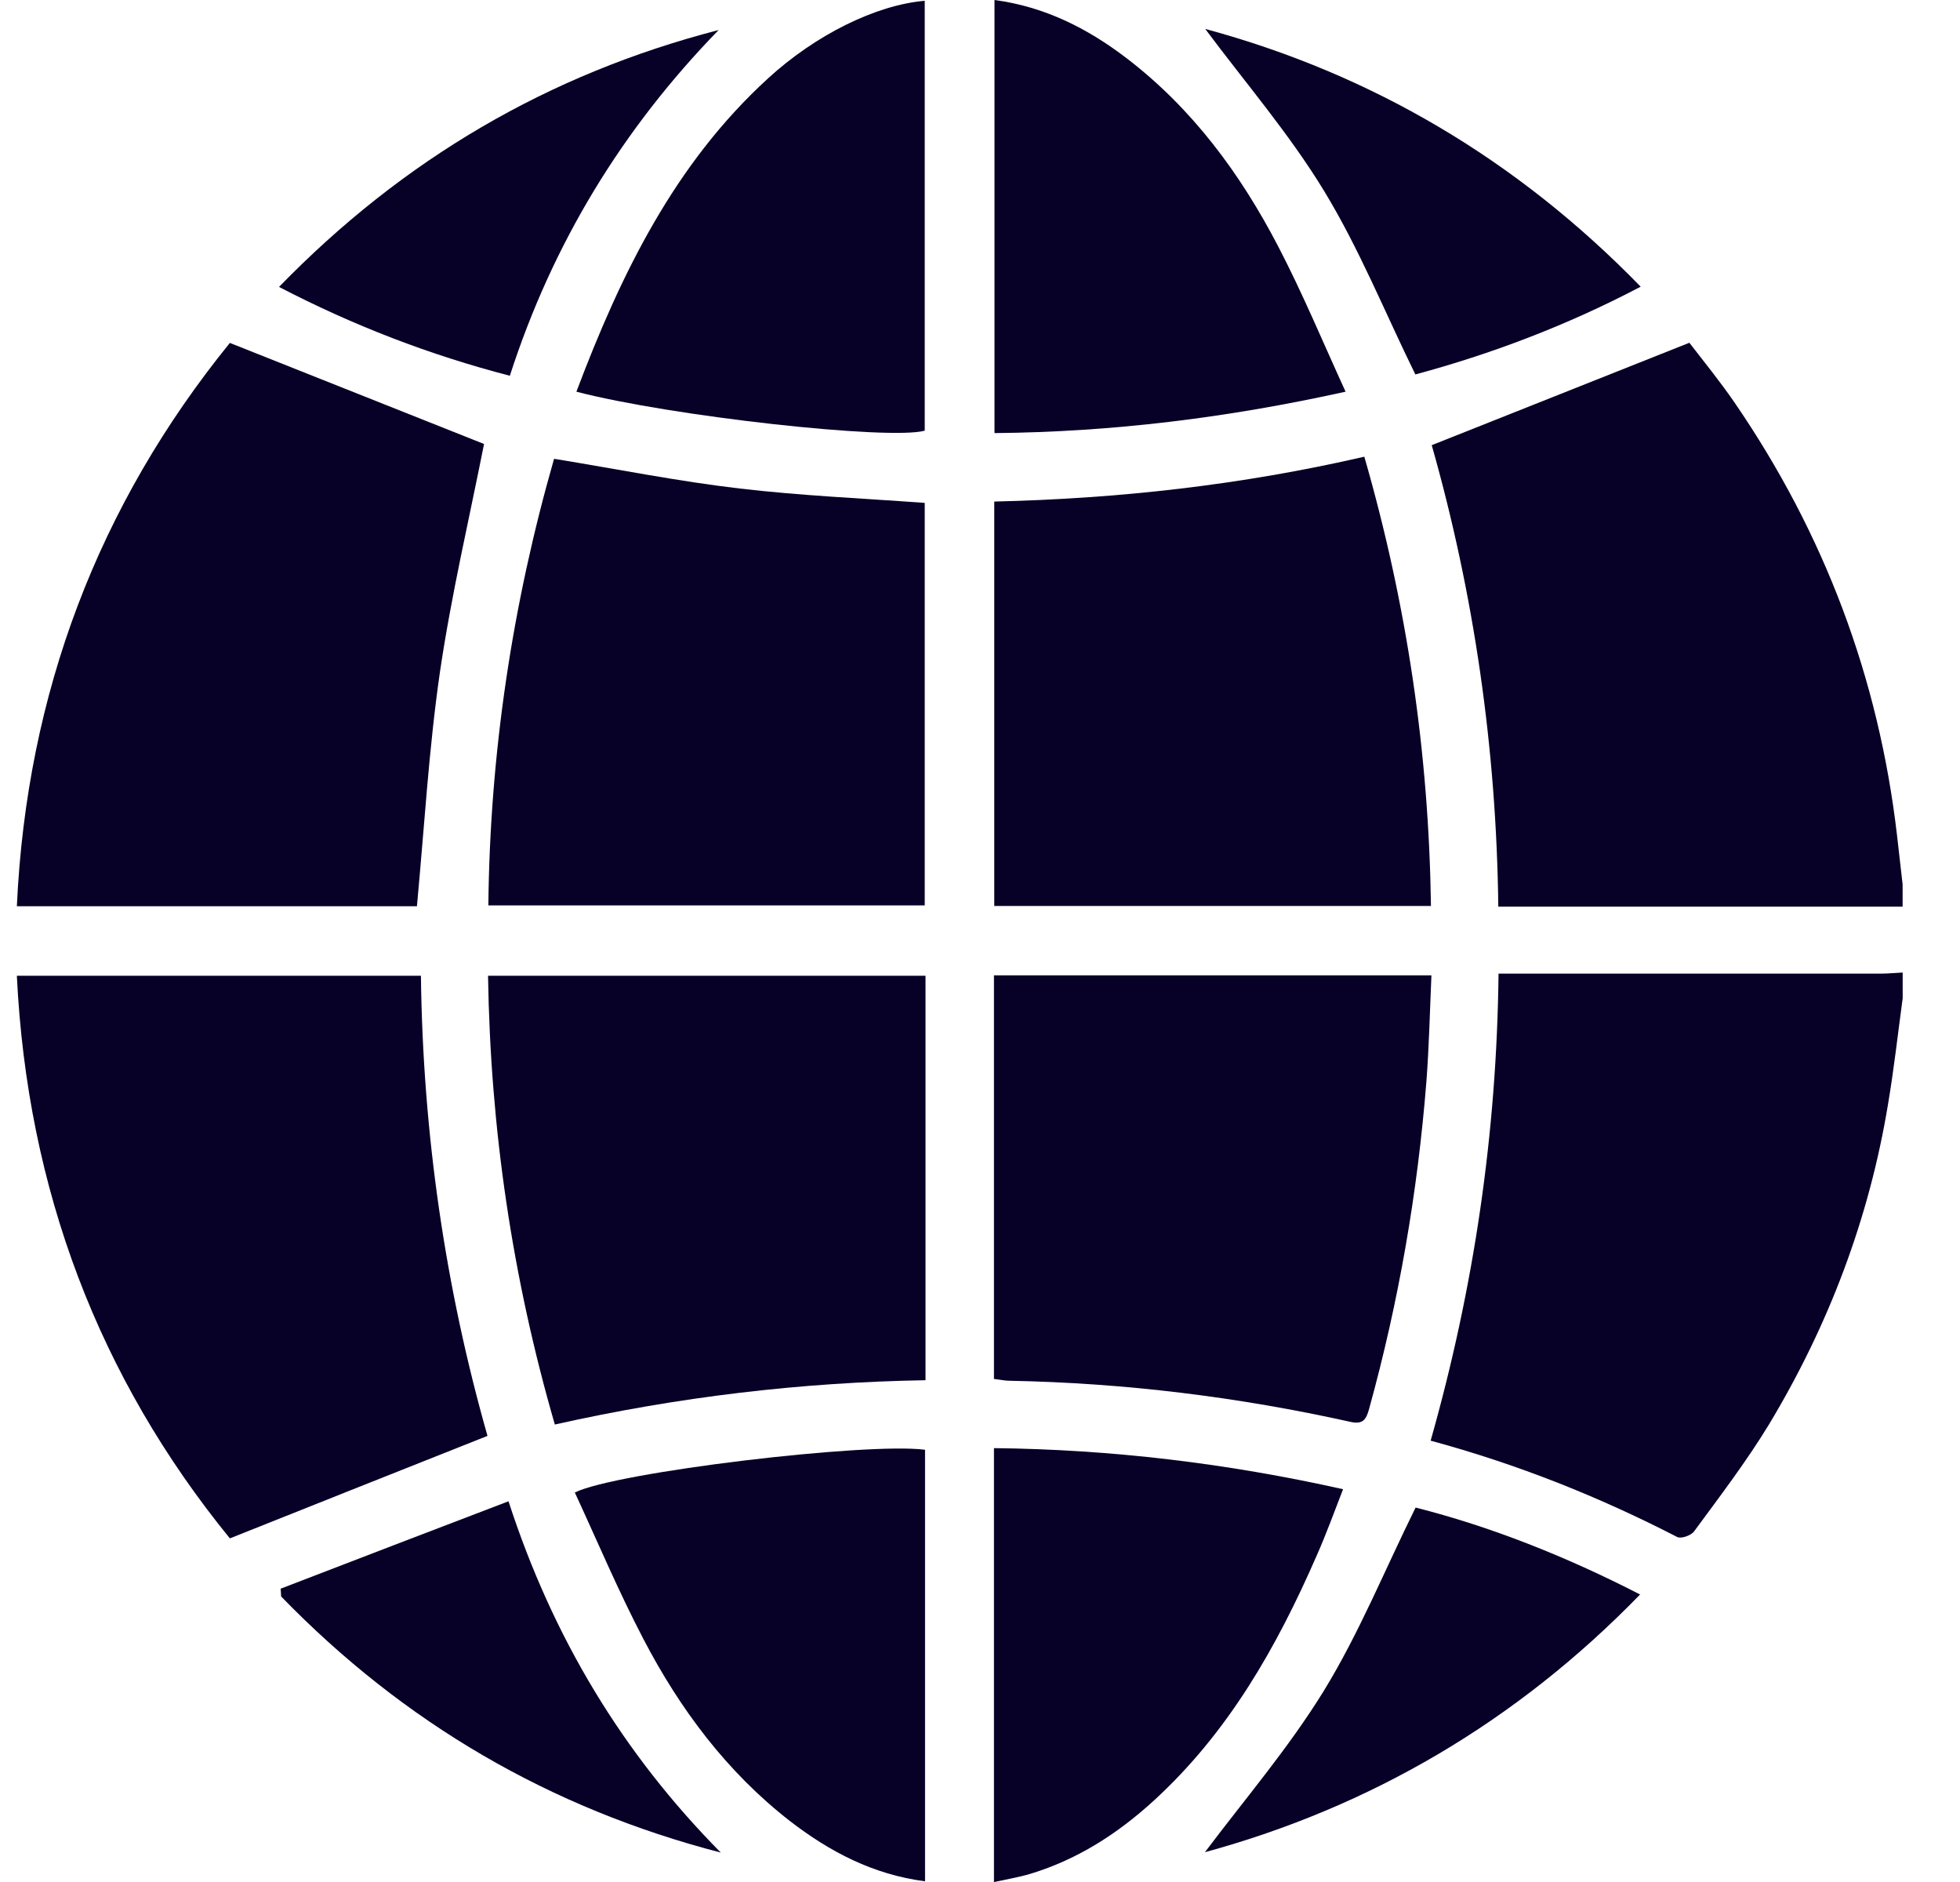
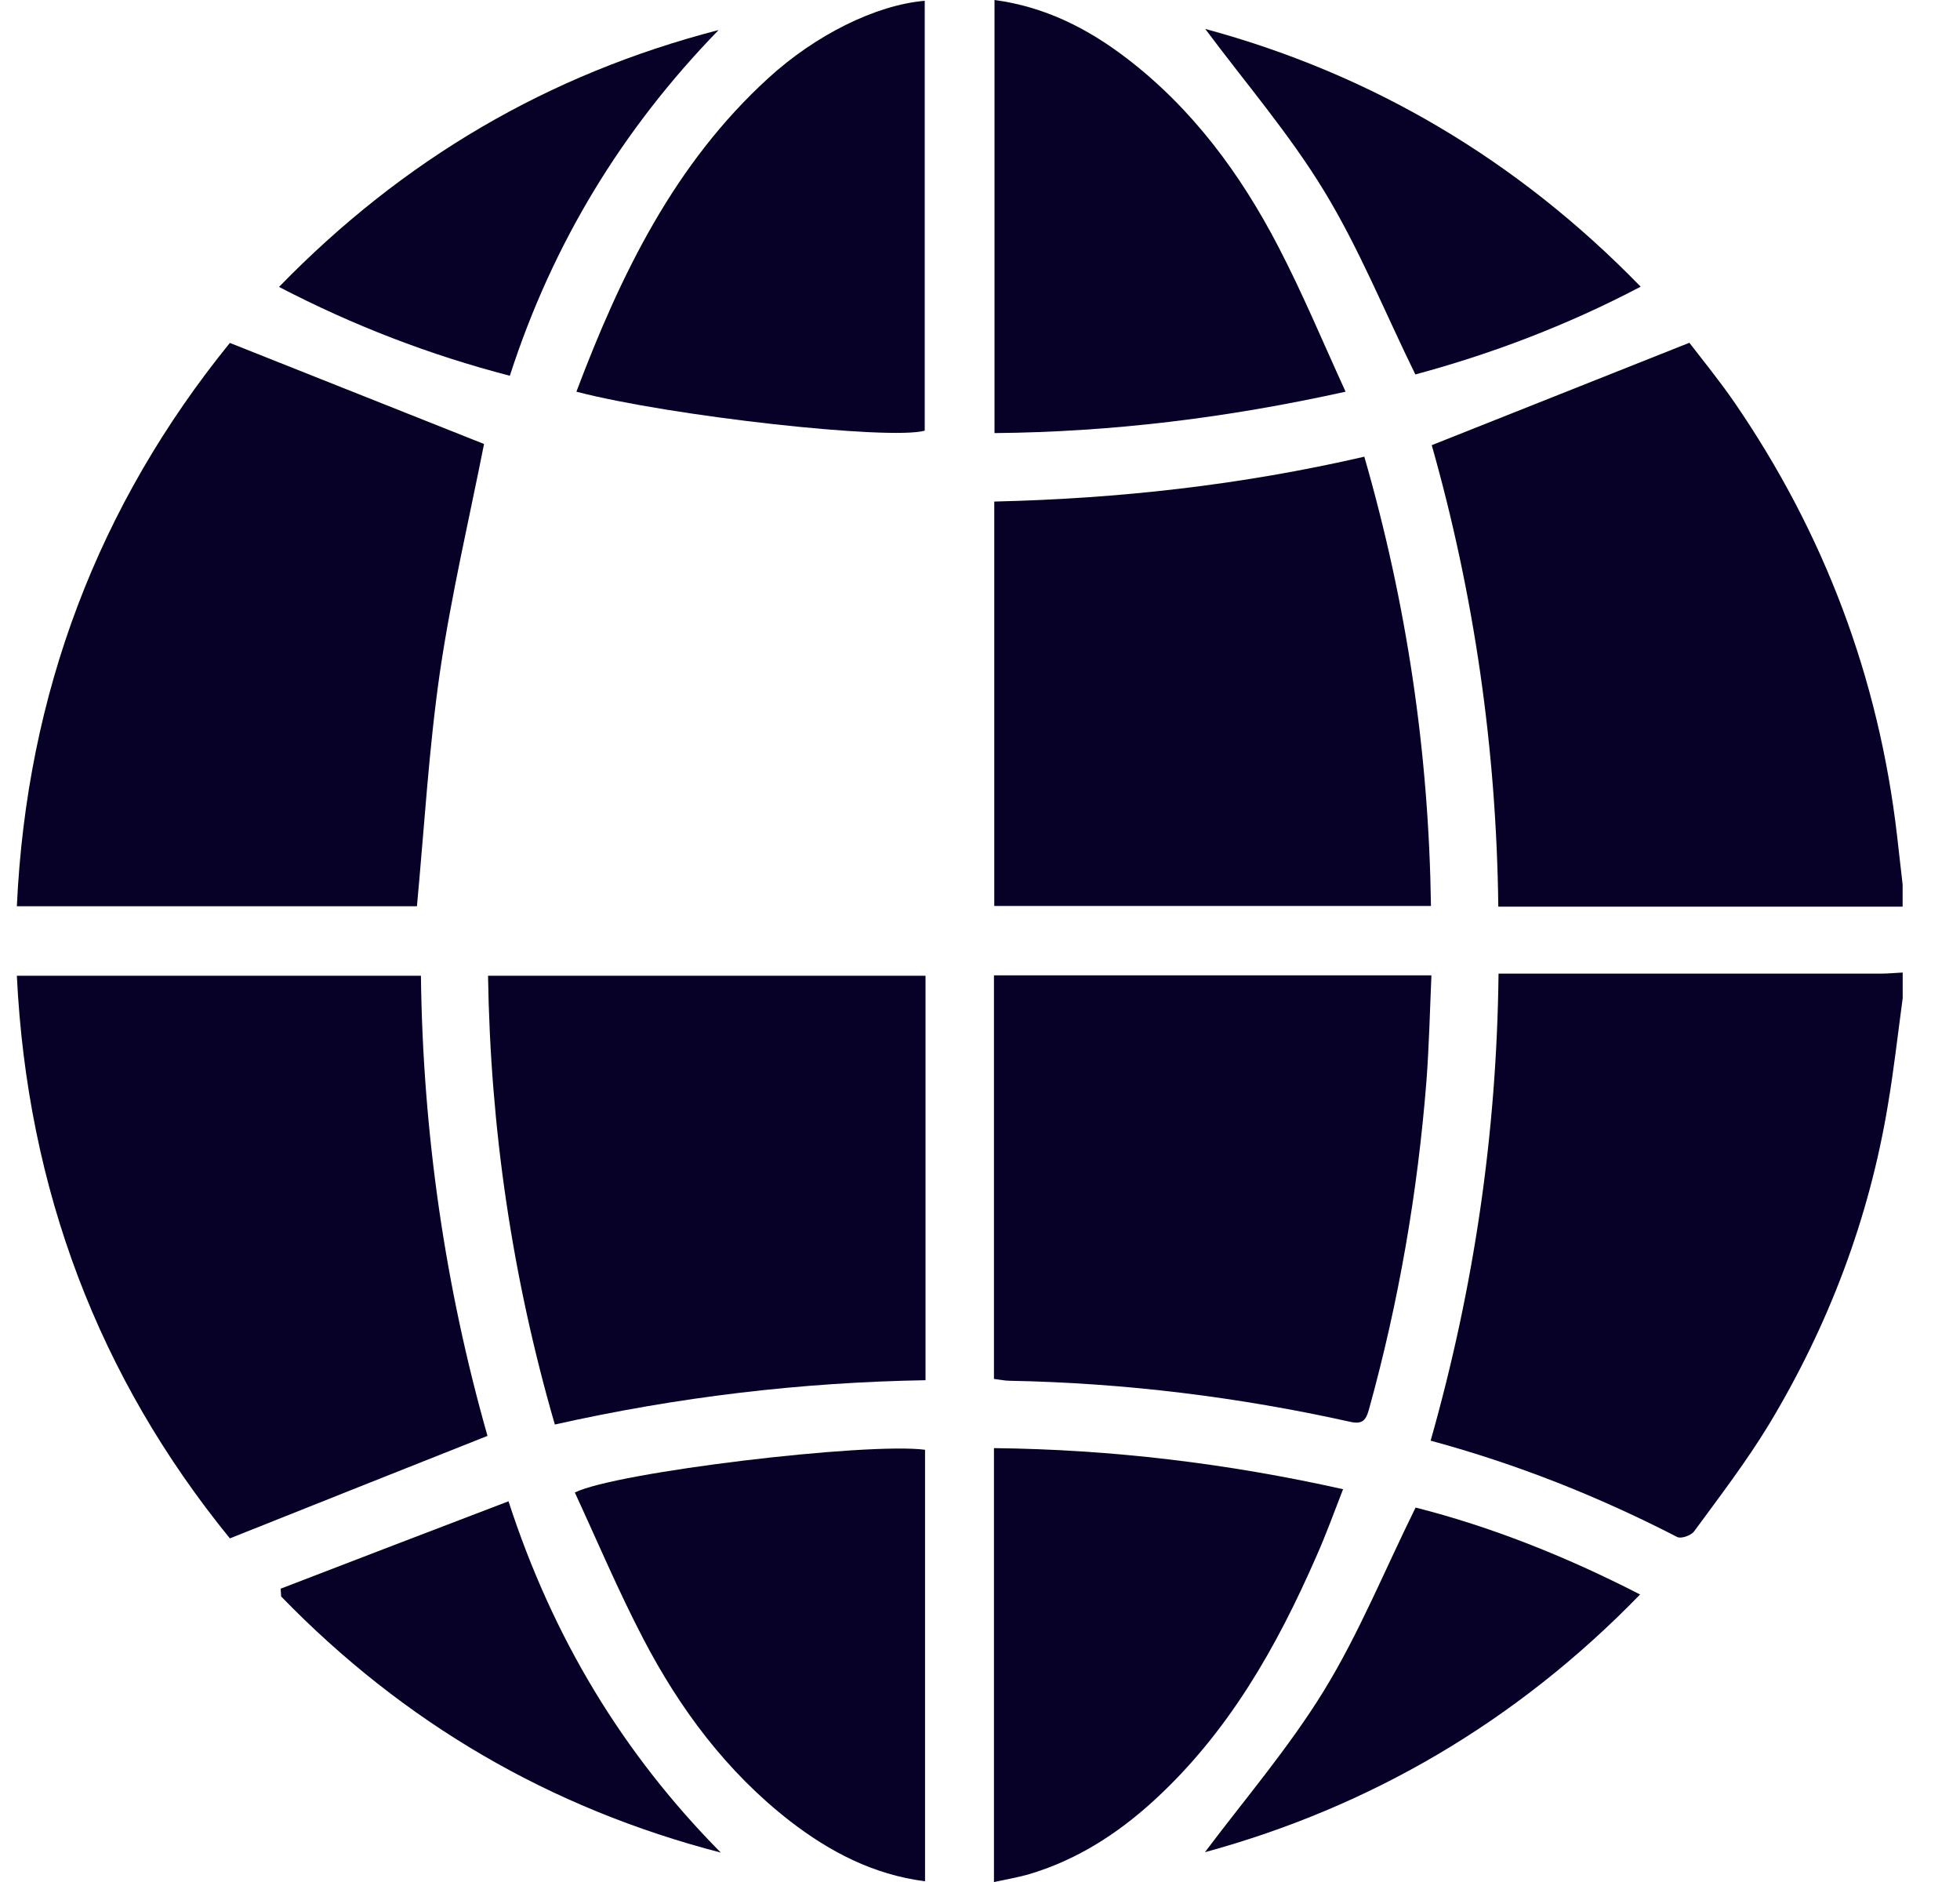
<svg xmlns="http://www.w3.org/2000/svg" width="25" height="24" viewBox="0 0 25 24" fill="none">
  <g clip-path="url(#clip0_1217_20087)">
    <path d="M24.268 12.737C24.207 13.188 24.157 13.637 24.082 14.081C23.842 15.539 23.324 16.903 22.563 18.166C22.275 18.639 21.937 19.082 21.608 19.529C21.571 19.58 21.443 19.627 21.392 19.6C20.394 19.086 19.358 18.673 18.248 18.372C18.8 16.426 19.091 14.457 19.114 12.416C19.226 12.416 19.317 12.416 19.409 12.416C20.935 12.416 22.465 12.416 23.991 12.416C24.086 12.416 24.177 12.406 24.272 12.402V12.731L24.268 12.737Z" fill="#070027" />
-     <path d="M24.268 11.562H19.111C19.087 9.539 18.8 7.572 18.262 5.677C19.355 5.244 20.431 4.814 21.548 4.371C21.717 4.591 21.933 4.855 22.126 5.136C23.27 6.804 23.964 8.645 24.197 10.655C24.221 10.862 24.245 11.072 24.268 11.278V11.559V11.562Z" fill="#070027" />
+     <path d="M24.268 11.562H19.111C19.087 9.539 18.8 7.572 18.262 5.677C19.355 5.244 20.431 4.814 21.548 4.371C21.717 4.591 21.933 4.855 22.126 5.136C23.27 6.804 23.964 8.645 24.197 10.655C24.221 10.862 24.245 11.072 24.268 11.278V11.562Z" fill="#070027" />
    <path d="M6.218 18.311C5.115 18.748 4.046 19.174 2.932 19.618C1.261 17.567 0.347 15.168 0.215 12.443H5.369C5.393 14.454 5.68 16.42 6.218 18.311Z" fill="#070027" />
    <path d="M5.318 11.557H0.215C0.34 8.84 1.257 6.437 2.932 4.373C4.039 4.813 5.118 5.243 6.174 5.662C5.988 6.603 5.758 7.578 5.612 8.566C5.47 9.547 5.413 10.539 5.318 11.557Z" fill="#070027" />
    <path d="M11.805 12.443V17.601C10.214 17.628 8.648 17.814 7.077 18.166C6.533 16.288 6.255 14.393 6.225 12.443H11.805Z" fill="#070027" />
    <path d="M12.678 17.585V12.438H18.258C18.238 12.894 18.228 13.344 18.194 13.791C18.082 15.206 17.842 16.597 17.463 17.967C17.426 18.102 17.385 18.167 17.229 18.133C15.798 17.815 14.35 17.636 12.881 17.608C12.82 17.608 12.759 17.595 12.681 17.585H12.678Z" fill="#070027" />
-     <path d="M7.068 5.851C7.88 5.983 8.655 6.139 9.437 6.23C10.212 6.321 10.997 6.355 11.795 6.413V11.546H6.229C6.249 9.611 6.533 7.712 7.068 5.848V5.851Z" fill="#070027" />
    <path d="M17.402 5.824C17.947 7.713 18.225 9.608 18.252 11.553H12.682V6.396C14.269 6.359 15.832 6.186 17.402 5.824Z" fill="#070027" />
    <path d="M11.799 18.492V23.991C11.139 23.906 10.584 23.615 10.076 23.223C9.271 22.597 8.672 21.795 8.205 20.898C7.887 20.289 7.62 19.656 7.332 19.033C7.853 18.773 11.061 18.39 11.799 18.488V18.492Z" fill="#070027" />
    <path d="M12.678 24V18.467C14.18 18.484 15.649 18.66 17.131 18.991C17.016 19.286 16.915 19.567 16.793 19.841C16.285 21.005 15.666 22.095 14.715 22.964C14.248 23.391 13.723 23.726 13.111 23.905C12.976 23.942 12.84 23.966 12.681 24H12.678Z" fill="#070027" />
    <path d="M7.352 4.995C7.92 3.492 8.604 2.088 9.798 0.998C10.401 0.446 11.169 0.064 11.795 0.01V5.492C11.352 5.617 8.556 5.309 7.352 4.995Z" fill="#070027" />
    <path d="M17.163 4.995C15.647 5.33 14.185 5.509 12.685 5.523V0C13.322 0.085 13.867 0.359 14.364 0.738C15.207 1.381 15.823 2.217 16.306 3.147C16.614 3.739 16.872 4.359 17.163 4.995Z" fill="#070027" />
    <path d="M3.576 20.261C4.534 19.892 5.495 19.523 6.486 19.145C7.052 20.887 7.945 22.363 9.194 23.625C7.014 23.06 5.15 21.97 3.586 20.359L3.58 20.261H3.576Z" fill="#070027" />
    <path d="M20.923 3.658C19.975 4.156 19.008 4.518 18.053 4.775C17.664 3.983 17.339 3.175 16.892 2.44C16.446 1.706 15.877 1.046 15.373 0.369C17.488 0.941 19.346 2.031 20.926 3.655L20.923 3.658Z" fill="#070027" />
    <path d="M9.166 0.383C7.938 1.645 7.048 3.104 6.503 4.792C5.477 4.525 4.51 4.153 3.559 3.659C5.139 2.034 6.993 0.945 9.166 0.383Z" fill="#070027" />
    <path d="M20.922 20.331C19.342 21.959 17.474 23.045 15.369 23.62C15.867 22.957 16.435 22.294 16.885 21.563C17.332 20.835 17.657 20.033 18.056 19.225C19.004 19.465 19.968 19.844 20.922 20.335V20.331Z" fill="#070027" />
  </g>
  <defs>
    <clipPath id="clip0_1217_20087">
      <rect width="24.054" height="24" fill="white" transform="translate(0.215)" />
    </clipPath>
  </defs>
</svg>